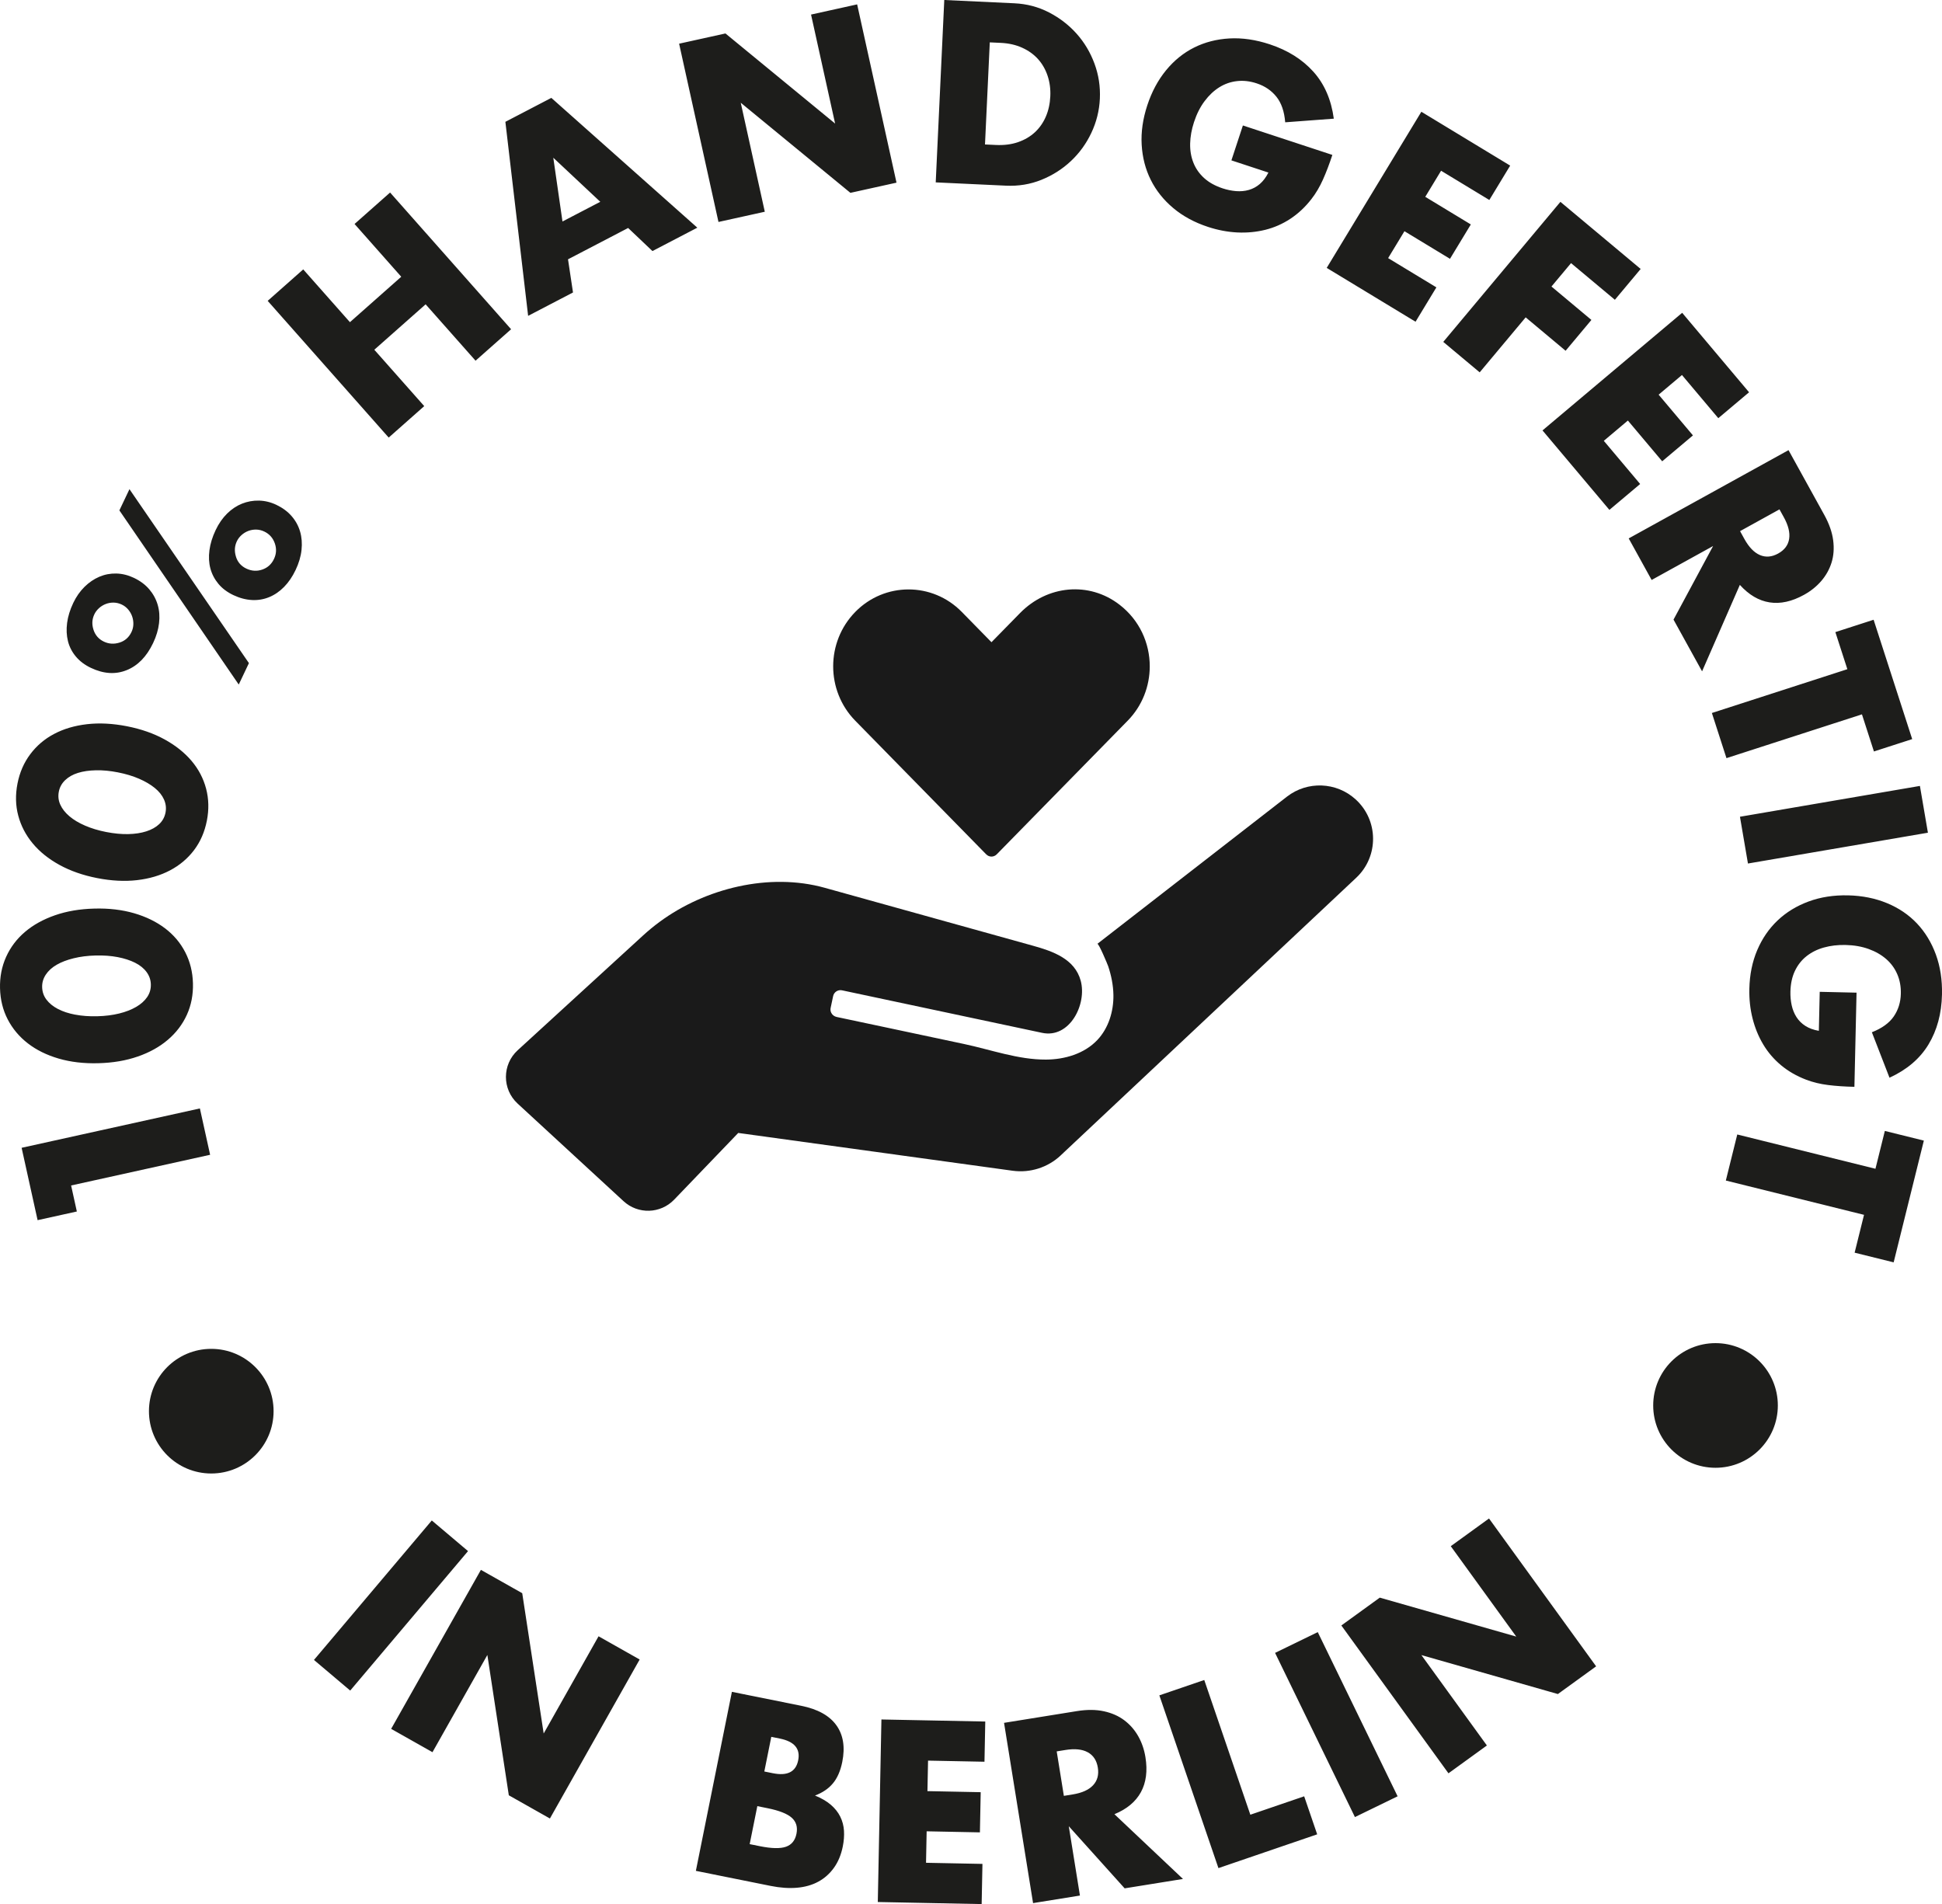
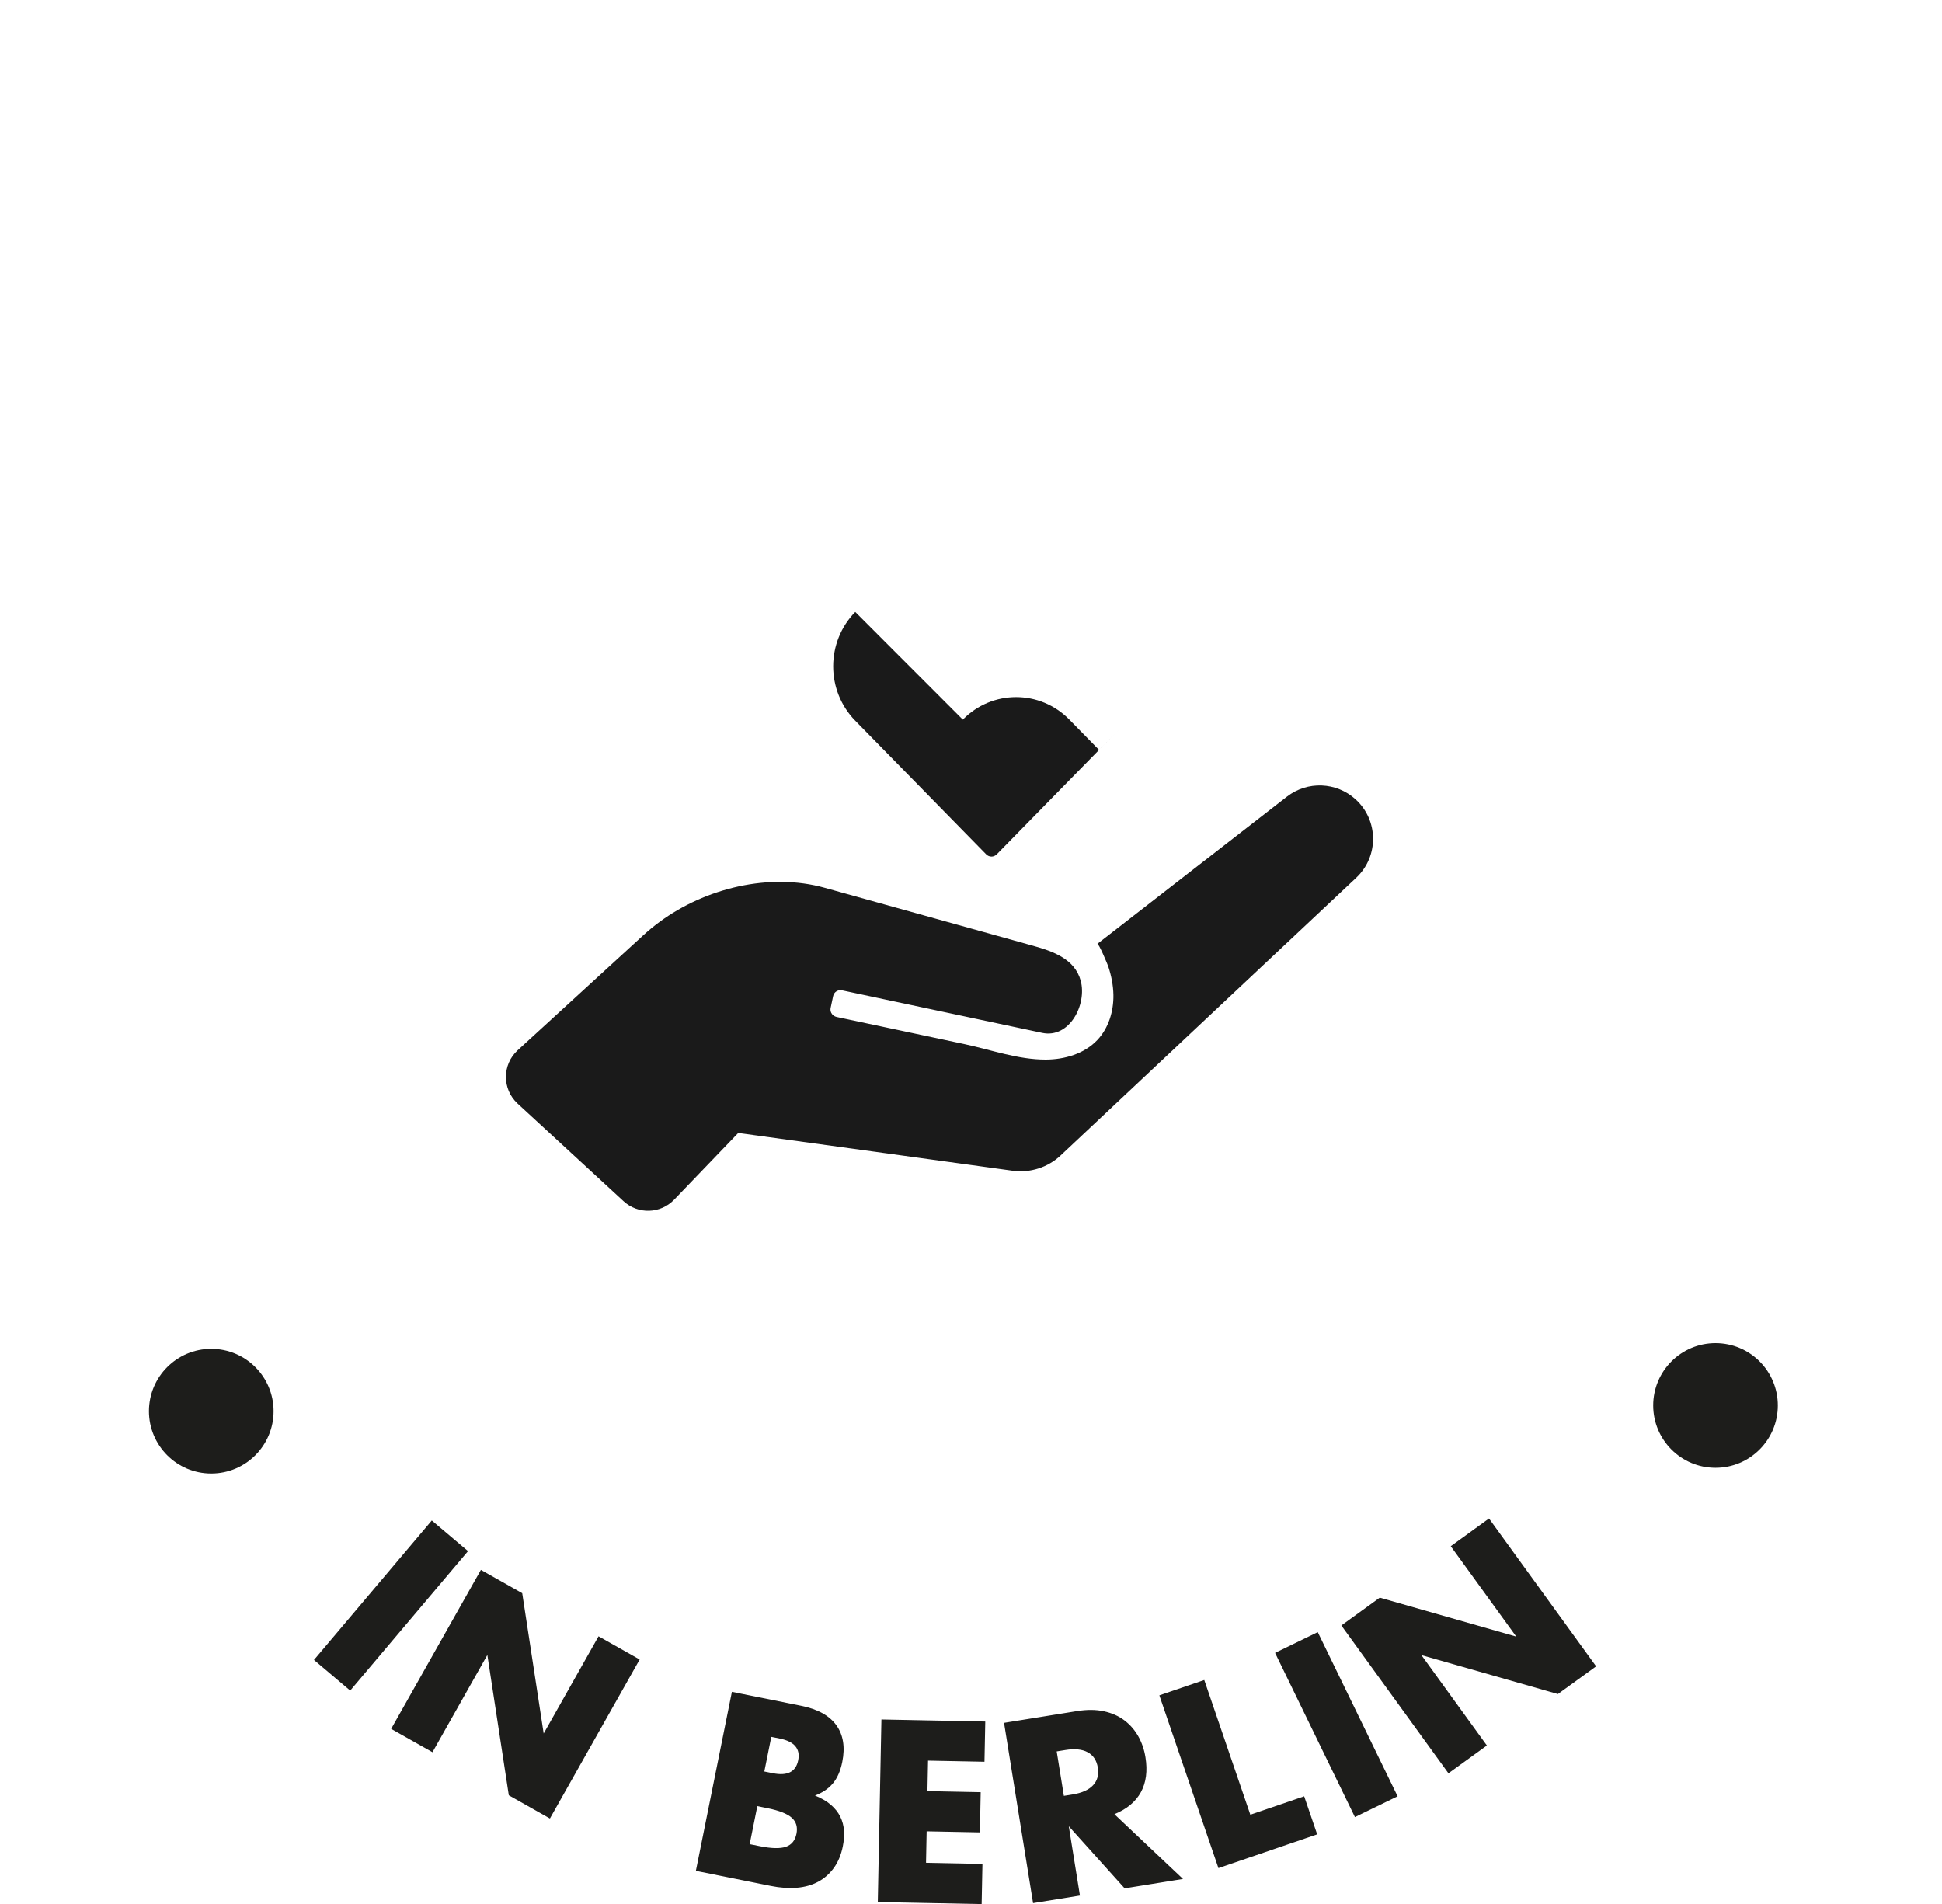
<svg xmlns="http://www.w3.org/2000/svg" id="Ebene_2" viewBox="0 0 1046.44 1025.97">
  <defs>
    <style>.cls-1{fill:none;}.cls-2{fill:#1d1d1b;}.cls-3{fill:#1a1a1a;}.cls-4{clip-path:url(#clippath);}</style>
    <clipPath id="clippath">
      <rect class="cls-1" width="1046.44" height="1025.97" />
    </clipPath>
  </defs>
  <g id="_ŽÓť_1">
    <path class="cls-3" d="M571.57,622.54l159.23-149.58c12.26-11.52,12.07-31.05-.42-42.32-10.33-9.33-25.87-9.92-36.88-1.41,0,0-102.18,79.33-102.22,79.36.71-.55,5.58,11.17,5.88,12.08,1.66,4.99,2.71,10.2,2.8,15.46.14,8.8-2.62,17.85-8.66,24.25-6.98,7.4-17.58,10.52-27.75,10.56-14.95.06-29.64-5.34-44.12-8.41-12.88-2.74-25.76-5.47-38.64-8.21-1.52-.32-21.24-4.5-29.96-6.35-1.21-.26-2.27-1.02-2.85-2.12-.03-.05-.05-.1-.08-.15-.42-.83-.5-1.78-.3-2.69l1.33-6.27c.46-2.19,2.61-3.59,4.8-3.12,19.86,4.22,107.65,22.87,107.82,22.91,14.82,3.15,24.22-15.35,20.79-28.07-3.18-11.78-15.02-15.89-25.7-18.86-37.41-10.41-74.82-20.8-112.22-31.22-29.84-8.31-64.38.2-89.03,18.38-3.1,2.28-6.07,4.73-8.91,7.33l-67.53,61.82c-8.42,7.71-8.45,20.98-.05,28.72l57.1,52.61c7.8,7.19,19.92,6.82,27.27-.83l34.53-35.94,147.83,20.36c9.45,1.3,18.99-1.74,25.95-8.27Z" />
-     <path class="cls-3" d="M460.85,329.74c-15.86,16.18-15.86,42.42,0,58.6l70.54,71.98c1.61,1.64,4.11,1.64,5.72,0l54.56-55.68,15.98-16.31c7.93-8.09,11.89-18.69,11.89-29.29,0-12.43-5.43-24.85-16.32-33.23-16.42-12.65-38.86-10.49-53.54,4.49l-15.43,15.74-15.98-16.31c-7.93-8.09-18.32-12.13-28.71-12.13s-20.79,4.04-28.71,12.13Z" />
+     <path class="cls-3" d="M460.85,329.74c-15.86,16.18-15.86,42.42,0,58.6l70.54,71.98c1.61,1.64,4.11,1.64,5.72,0l54.56-55.68,15.98-16.31l-15.43,15.74-15.98-16.31c-7.93-8.09-18.32-12.13-28.71-12.13s-20.79,4.04-28.71,12.13Z" />
    <g class="cls-4">
      <path class="cls-2" d="M113.84,793.96c18.54,0,33.58-15.04,33.58-33.58s-15.03-33.58-33.58-33.58-33.58,15.04-33.58,33.58,15.03,33.58,33.58,33.58" />
      <path class="cls-2" d="M924.4,790.88c18.54,0,33.58-15.04,33.58-33.58s-15.03-33.58-33.58-33.58-33.58,15.04-33.58,33.58,15.03,33.58,33.58,33.58" />
      <path class="cls-2" d="M801.21,940.52l-35.29-48.71,73.54,20.99,20.61-14.93-57.72-79.67-20.61,14.93,35.29,48.71-73.54-20.99-20.71,15,57.72,79.66,20.71-15ZM687.07,890.62l43.03,88.47,23-11.19-43.03-88.47-23,11.19ZM624.71,913.5l31.84,93.09,53.21-18.2-7.01-20.49-29.01,9.92-24.83-72.59-24.2,8.28ZM600.49,977.55c6.69-2.75,11.45-6.71,14.28-11.88,2.82-5.17,3.64-11.45,2.45-18.83-.66-4.12-1.95-7.88-3.86-11.27-1.91-3.39-4.4-6.25-7.46-8.58-3.07-2.33-6.74-3.96-11.03-4.9-4.29-.94-9.14-.97-14.55-.1l-39.29,6.33,15.64,97.13,25.25-4.07-6.01-37.36,30.11,33.48,31.43-5.06-36.94-34.89ZM569.4,943.7l4.77-.77c4.98-.8,8.97-.39,11.96,1.24,2.99,1.63,4.8,4.38,5.43,8.25.62,3.86-.23,7.04-2.56,9.53-2.33,2.49-5.99,4.14-10.97,4.94l-4.77.77-3.86-23.96ZM530.91,927.61l-55.96-1.11-1.95,98.36,55.96,1.11.43-21.65-30.4-.6.33-16.96,28.7.57.43-21.65-28.7-.57.33-16.44,30.4.6.43-21.65ZM374.97,1008.07l40.29,8.11c5.11,1.03,9.84,1.36,14.17.99,4.33-.37,8.17-1.46,11.51-3.27,3.34-1.81,6.15-4.31,8.43-7.49,2.28-3.17,3.88-7.02,4.78-11.55.58-2.9.79-5.69.63-8.39-.17-2.7-.84-5.23-2-7.59-1.17-2.37-2.87-4.51-5.1-6.42-2.23-1.91-5.07-3.57-8.52-4.98,4.03-1.5,7.24-3.67,9.63-6.52,2.39-2.84,4.08-6.7,5.06-11.56,1.61-8.01.55-14.62-3.2-19.81-3.74-5.19-10.06-8.68-18.92-10.46l-37.35-7.52-19.41,96.44ZM415.6,935.86l4.61.93c7.84,1.58,11.14,5.48,9.89,11.7-1.25,6.23-5.8,8.55-13.65,6.97l-4.6-.93,3.76-18.68ZM408.08,973.2l5.5,1.11c6.31,1.27,10.66,2.99,13.07,5.16,2.4,2.17,3.24,5.05,2.52,8.63-.72,3.58-2.61,5.91-5.66,6.98-3.06,1.07-7.74.97-14.05-.3l-5.5-1.11,4.12-20.47ZM233.04,944.13l29.57-52.38,11.56,75.6,22.15,12.51,48.36-85.67-22.15-12.51-29.57,52.38-11.56-75.6-22.27-12.57-48.36,85.67,22.27,12.57ZM232.67,819.27l-63.49,75.15,19.53,16.51,63.49-75.15-19.53-16.51Z" />
-       <path class="cls-2" d="M999.37,674.98l21.02,5.21,16.27-65.6-21.02-5.21-5.06,20.39-74.46-18.48-6.16,24.82,74.46,18.48-5.06,20.39ZM980.55,534.44l-.47,21c-2.86-.5-5.28-1.38-7.25-2.64-1.97-1.26-3.57-2.84-4.79-4.74-1.22-1.9-2.08-4.03-2.6-6.39-.51-2.36-.74-4.8-.68-7.32.1-4.26.9-7.99,2.41-11.17,1.51-3.18,3.59-5.84,6.25-7.95,2.66-2.11,5.78-3.68,9.37-4.68,3.59-1,7.47-1.46,11.65-1.37,4.61.1,8.77.83,12.48,2.17,3.71,1.34,6.87,3.16,9.47,5.43,2.61,2.28,4.59,5,5.95,8.16,1.37,3.16,2,6.65,1.92,10.48-.1,4.61-1.37,8.69-3.8,12.25-2.43,3.55-6.36,6.4-11.81,8.54l9.5,24.49c9.4-4.31,16.41-10.29,21.02-17.93,4.61-7.64,7.03-16.59,7.26-26.85.18-7.91-.92-15.11-3.3-21.61-2.38-6.49-5.78-12.07-10.19-16.74-4.42-4.67-9.79-8.31-16.13-10.93-6.34-2.62-13.33-4.02-20.98-4.2-7.74-.17-14.84.93-21.28,3.31-6.45,2.38-12.01,5.78-16.67,10.19-4.67,4.42-8.33,9.75-11,16-2.66,6.25-4.08,13.2-4.25,20.85-.13,5.56.45,10.89,1.73,15.96,1.28,5.08,3.19,9.75,5.75,14.03,2.55,4.28,5.78,8.02,9.66,11.25,3.88,3.22,8.37,5.8,13.46,7.74,3.62,1.39,7.56,2.34,11.81,2.87,4.25.53,8.99.86,14.2.97l1.15-50.74-19.83-.45ZM1034.54,423.48l-96.97,16.61,4.31,25.2,96.97-16.6-4.31-25.21ZM1009.77,404.91l20.61-6.66-20.79-64.31-20.61,6.66,6.46,19.98-73,23.6,7.86,24.33,73-23.6,6.46,19.99ZM937.52,315.16c4.85,5.37,10.19,8.51,16,9.42,5.82.91,12-.44,18.55-4.06,3.65-2.02,6.75-4.5,9.3-7.45,2.54-2.95,4.39-6.25,5.55-9.92,1.15-3.67,1.44-7.68.88-12.03-.57-4.36-2.17-8.93-4.82-13.73l-19.24-34.84-86.12,47.56,12.36,22.39,33.12-18.29-21.33,39.65,15.39,27.87,20.35-46.56ZM958.86,274.46l2.34,4.23c2.44,4.41,3.4,8.31,2.87,11.68-.52,3.37-2.5,6-5.92,7.89-3.43,1.89-6.71,2.16-9.84.81-3.13-1.35-5.91-4.24-8.35-8.65l-2.33-4.23,21.24-11.73ZM942.48,211.37l-36.05-42.82-75.26,63.37,36.05,42.82,16.57-13.95-19.58-23.26,12.97-10.93,18.49,21.96,16.57-13.95-18.49-21.95,12.57-10.59,19.58,23.26,16.57-13.95ZM884.06,144.92l-43.24-36.16-63.12,75.46,19.62,16.41,24.78-29.63,21.52,18,13.9-16.61-21.52-18,10.55-12.61,23.62,19.75,13.9-16.61ZM813.76,89.24l-47.87-29.02-51,84.13,47.87,29.01,11.23-18.52-26-15.76,8.79-14.5,24.54,14.88,11.23-18.52-24.55-14.88,8.52-14.06,26,15.76,11.23-18.52ZM663.53,86.41l19.95,6.57c-1.31,2.59-2.86,4.64-4.64,6.17-1.78,1.52-3.76,2.59-5.93,3.2-2.17.62-4.46.82-6.87.63-2.41-.2-4.81-.69-7.2-1.48-4.05-1.34-7.38-3.18-9.99-5.55-2.61-2.37-4.54-5.13-5.79-8.29-1.25-3.16-1.84-6.6-1.75-10.33s.78-7.58,2.08-11.54c1.44-4.38,3.34-8.15,5.71-11.3,2.37-3.16,5.02-5.65,7.95-7.48,2.94-1.83,6.11-2.93,9.54-3.31,3.42-.39,6.95.02,10.59,1.22,4.38,1.44,7.92,3.84,10.61,7.2,2.69,3.36,4.27,7.95,4.74,13.78l26.19-1.96c-1.39-10.26-5.06-18.7-11.03-25.33-5.97-6.63-13.83-11.56-23.57-14.76-7.52-2.47-14.73-3.52-21.63-3.14-6.9.39-13.23,2.01-18.98,4.88-5.75,2.87-10.81,6.95-15.16,12.25-4.35,5.3-7.72,11.58-10.12,18.85-2.42,7.36-3.44,14.46-3.04,21.32.4,6.86,2.03,13.17,4.9,18.92,2.87,5.75,6.9,10.81,12.11,15.18,5.2,4.37,11.43,7.75,18.71,10.14,5.29,1.74,10.55,2.74,15.77,3,5.22.25,10.26-.22,15.1-1.42,4.84-1.2,9.36-3.19,13.57-5.97,4.21-2.78,7.99-6.32,11.33-10.63,2.38-3.06,4.44-6.55,6.19-10.46,1.75-3.91,3.44-8.35,5.07-13.3l-48.21-15.87-6.2,18.84ZM504.22,98.27l37.8,1.77c6.78.32,13.16-.73,19.15-3.15,5.99-2.42,11.29-5.78,15.88-10.1,4.6-4.31,8.28-9.39,11.03-15.22,2.75-5.84,4.28-11.97,4.58-18.4.3-6.52-.66-12.81-2.9-18.88-2.24-6.07-5.45-11.45-9.63-16.13-4.18-4.68-9.14-8.5-14.88-11.47-5.74-2.97-11.95-4.61-18.64-4.92L508.82,0l-4.61,98.27ZM533.36,22.83l5.86.27c4.34.2,8.22,1.08,11.63,2.64,3.41,1.55,6.25,3.6,8.53,6.15,2.27,2.54,3.98,5.54,5.13,8.99,1.14,3.45,1.63,7.13,1.44,11.04-.19,4-.99,7.64-2.41,10.93-1.42,3.28-3.38,6.09-5.88,8.41-2.51,2.32-5.53,4.1-9.07,5.32-3.54,1.23-7.53,1.74-11.96,1.53l-5.87-.27,2.58-55ZM412.11,114.1l-12.96-58.74,59.09,48.55,24.84-5.49L461.87,2.36l-24.84,5.49,12.97,58.73-59.09-48.55-24.97,5.51,21.21,96.06,24.97-5.51ZM351.56,135.28l24.19-12.6-78.67-69.94-24.76,12.9,12.26,104.55,24.18-12.6-2.69-17.87,32.4-16.88,13.1,12.44ZM303.09,119.34l-4.95-34.35,25.32,23.74-20.36,10.61ZM163.39,145.16l-19.15,16.95,65.21,73.67,19.15-16.95-26.9-30.38,27.65-24.47,26.9,30.38,19.15-16.95-65.2-73.67-19.15,16.95,25.16,28.43-27.65,24.48-25.16-28.43ZM68.26,361.1c6.02-2.43,10.77-7.31,14.24-14.61,1.72-3.61,2.79-7.18,3.2-10.69.42-3.51.18-6.8-.72-9.88-.9-3.07-2.41-5.86-4.54-8.37-2.13-2.51-4.89-4.56-8.26-6.17-3.14-1.49-6.31-2.27-9.5-2.35-3.19-.07-6.24.5-9.13,1.73-2.89,1.23-5.56,3.04-8,5.44-2.44,2.41-4.47,5.3-6.07,8.67-1.76,3.69-2.86,7.28-3.32,10.78s-.3,6.77.46,9.82c.76,3.06,2.19,5.83,4.28,8.32,2.09,2.49,4.79,4.52,8.09,6.08,6.83,3.25,13.27,3.66,19.28,1.22M50.4,339.39c-.97-2.92-.83-5.71.44-8.38.6-1.26,1.44-2.37,2.53-3.35,1.09-.97,2.31-1.72,3.66-2.23,1.35-.51,2.77-.76,4.24-.73,1.48.03,2.93.38,4.34,1.05,1.34.63,2.48,1.52,3.44,2.64.96,1.13,1.67,2.36,2.14,3.69s.7,2.74.67,4.22c-.03,1.48-.36,2.88-1,4.22-1.38,2.91-3.54,4.82-6.48,5.73-2.94.92-5.74.74-8.41-.53-2.75-1.31-4.61-3.42-5.58-6.34M128.64,368.86l5.49-11.55-64.37-93.73-5.43,11.43,64.32,93.85ZM135.7,323.31c3.29.17,6.4-.35,9.34-1.56,2.93-1.2,5.61-3.04,8.03-5.5,2.42-2.46,4.49-5.5,6.21-9.11,1.76-3.69,2.82-7.3,3.2-10.83.37-3.53.12-6.83-.78-9.9-.9-3.07-2.42-5.85-4.57-8.32-2.15-2.47-4.88-4.48-8.17-6.05-3.07-1.46-6.19-2.22-9.39-2.3-3.19-.07-6.25.48-9.16,1.64s-5.59,2.95-8.03,5.35c-2.44,2.4-4.51,5.37-6.18,8.9-1.76,3.7-2.87,7.31-3.34,10.84-.47,3.53-.3,6.82.51,9.85.82,3.04,2.26,5.79,4.31,8.26,2.05,2.47,4.73,4.49,8.03,6.06,3.38,1.6,6.71,2.49,10,2.66M127.15,299.96c-.92-2.94-.76-5.71.47-8.3.6-1.26,1.44-2.37,2.53-3.35,1.09-.97,2.31-1.72,3.66-2.23,1.35-.51,2.77-.75,4.24-.73,1.48.03,2.93.38,4.34,1.05,2.75,1.3,4.64,3.41,5.67,6.31,1.03,2.9.89,5.72-.42,8.47-1.34,2.83-3.45,4.74-6.33,5.73-2.88.99-5.73.81-8.56-.53-2.83-1.34-4.7-3.48-5.61-6.42M73.87,474.24c6.67-.77,12.6-2.54,17.79-5.28,5.19-2.75,9.49-6.38,12.91-10.9,3.41-4.51,5.71-9.8,6.9-15.87,1.17-5.97,1.04-11.72-.41-17.23-1.45-5.51-4.06-10.5-7.84-14.97-3.78-4.46-8.61-8.32-14.49-11.55-5.88-3.24-12.66-5.61-20.34-7.12-7.69-1.5-14.86-1.87-21.52-1.1-6.67.77-12.57,2.52-17.71,5.24-5.14,2.71-9.42,6.35-12.84,10.91-3.42,4.56-5.72,9.83-6.89,15.8-1.19,6.06-1.06,11.83.4,17.3,1.45,5.47,4.04,10.46,7.77,14.95,3.73,4.5,8.53,8.37,14.41,11.6,5.88,3.24,12.66,5.61,20.35,7.12,7.68,1.5,14.86,1.87,21.52,1.1M45.86,444.88c-3.39-1.46-6.21-3.14-8.45-5.05-2.24-1.9-3.88-3.97-4.9-6.21-1.03-2.24-1.29-4.6-.81-7.07.47-2.39,1.6-4.45,3.41-6.18,1.8-1.73,4.1-3.03,6.88-3.9,2.78-.87,6.02-1.34,9.72-1.42s7.63.3,11.81,1.12c4.27.84,8.08,1.98,11.43,3.44,3.35,1.45,6.17,3.12,8.46,4.98s3.95,3.94,4.96,6.22c1.01,2.28,1.29,4.62.82,7.01-.48,2.48-1.62,4.56-3.42,6.25-1.79,1.69-4.11,2.98-6.95,3.89-2.84.91-6.08,1.4-9.73,1.48-3.65.08-7.61-.3-11.88-1.13-4.18-.82-7.97-1.96-11.36-3.43M74.25,569.29c6.34-2.21,11.74-5.21,16.21-9.03,4.47-3.81,7.88-8.29,10.23-13.45,2.34-5.15,3.44-10.81,3.28-16.98-.16-6.09-1.54-11.66-4.15-16.73-2.61-5.07-6.25-9.37-10.9-12.9-4.66-3.53-10.21-6.24-16.65-8.12-6.45-1.87-13.58-2.72-21.41-2.51-7.82.2-14.91,1.4-21.25,3.61-6.34,2.21-11.72,5.19-16.15,8.96-4.43,3.77-7.82,8.25-10.16,13.44-2.35,5.2-3.44,10.84-3.29,16.92.16,6.18,1.54,11.77,4.15,16.79,2.61,5.02,6.22,9.33,10.84,12.9,4.62,3.58,10.15,6.31,16.59,8.19s13.58,2.72,21.4,2.51c7.83-.2,14.91-1.4,21.25-3.61M40.52,546.73c-3.63-.69-6.75-1.72-9.35-3.09-2.6-1.37-4.65-3.03-6.13-5-1.49-1.96-2.26-4.2-2.33-6.73-.07-2.43.6-4.69,1.98-6.77,1.38-2.08,3.34-3.85,5.87-5.31,2.53-1.46,5.59-2.62,9.18-3.5,3.59-.88,7.52-1.37,11.77-1.48,4.35-.11,8.32.18,11.9.87,3.59.69,6.7,1.7,9.35,3.02,2.64,1.33,4.71,2.99,6.2,5,1.49,2.01,2.26,4.23,2.32,6.66.07,2.52-.59,4.8-1.97,6.84-1.39,2.04-3.36,3.81-5.94,5.31-2.57,1.5-5.63,2.69-9.17,3.56-3.54.87-7.49,1.37-11.84,1.48-4.26.11-8.21-.18-11.83-.87M113.22,622.23l-5.51-24.97-96.06,21.21,8.61,38.99,21.15-4.67-3.09-14.02,74.91-16.54Z" />
    </g>
  </g>
</svg>